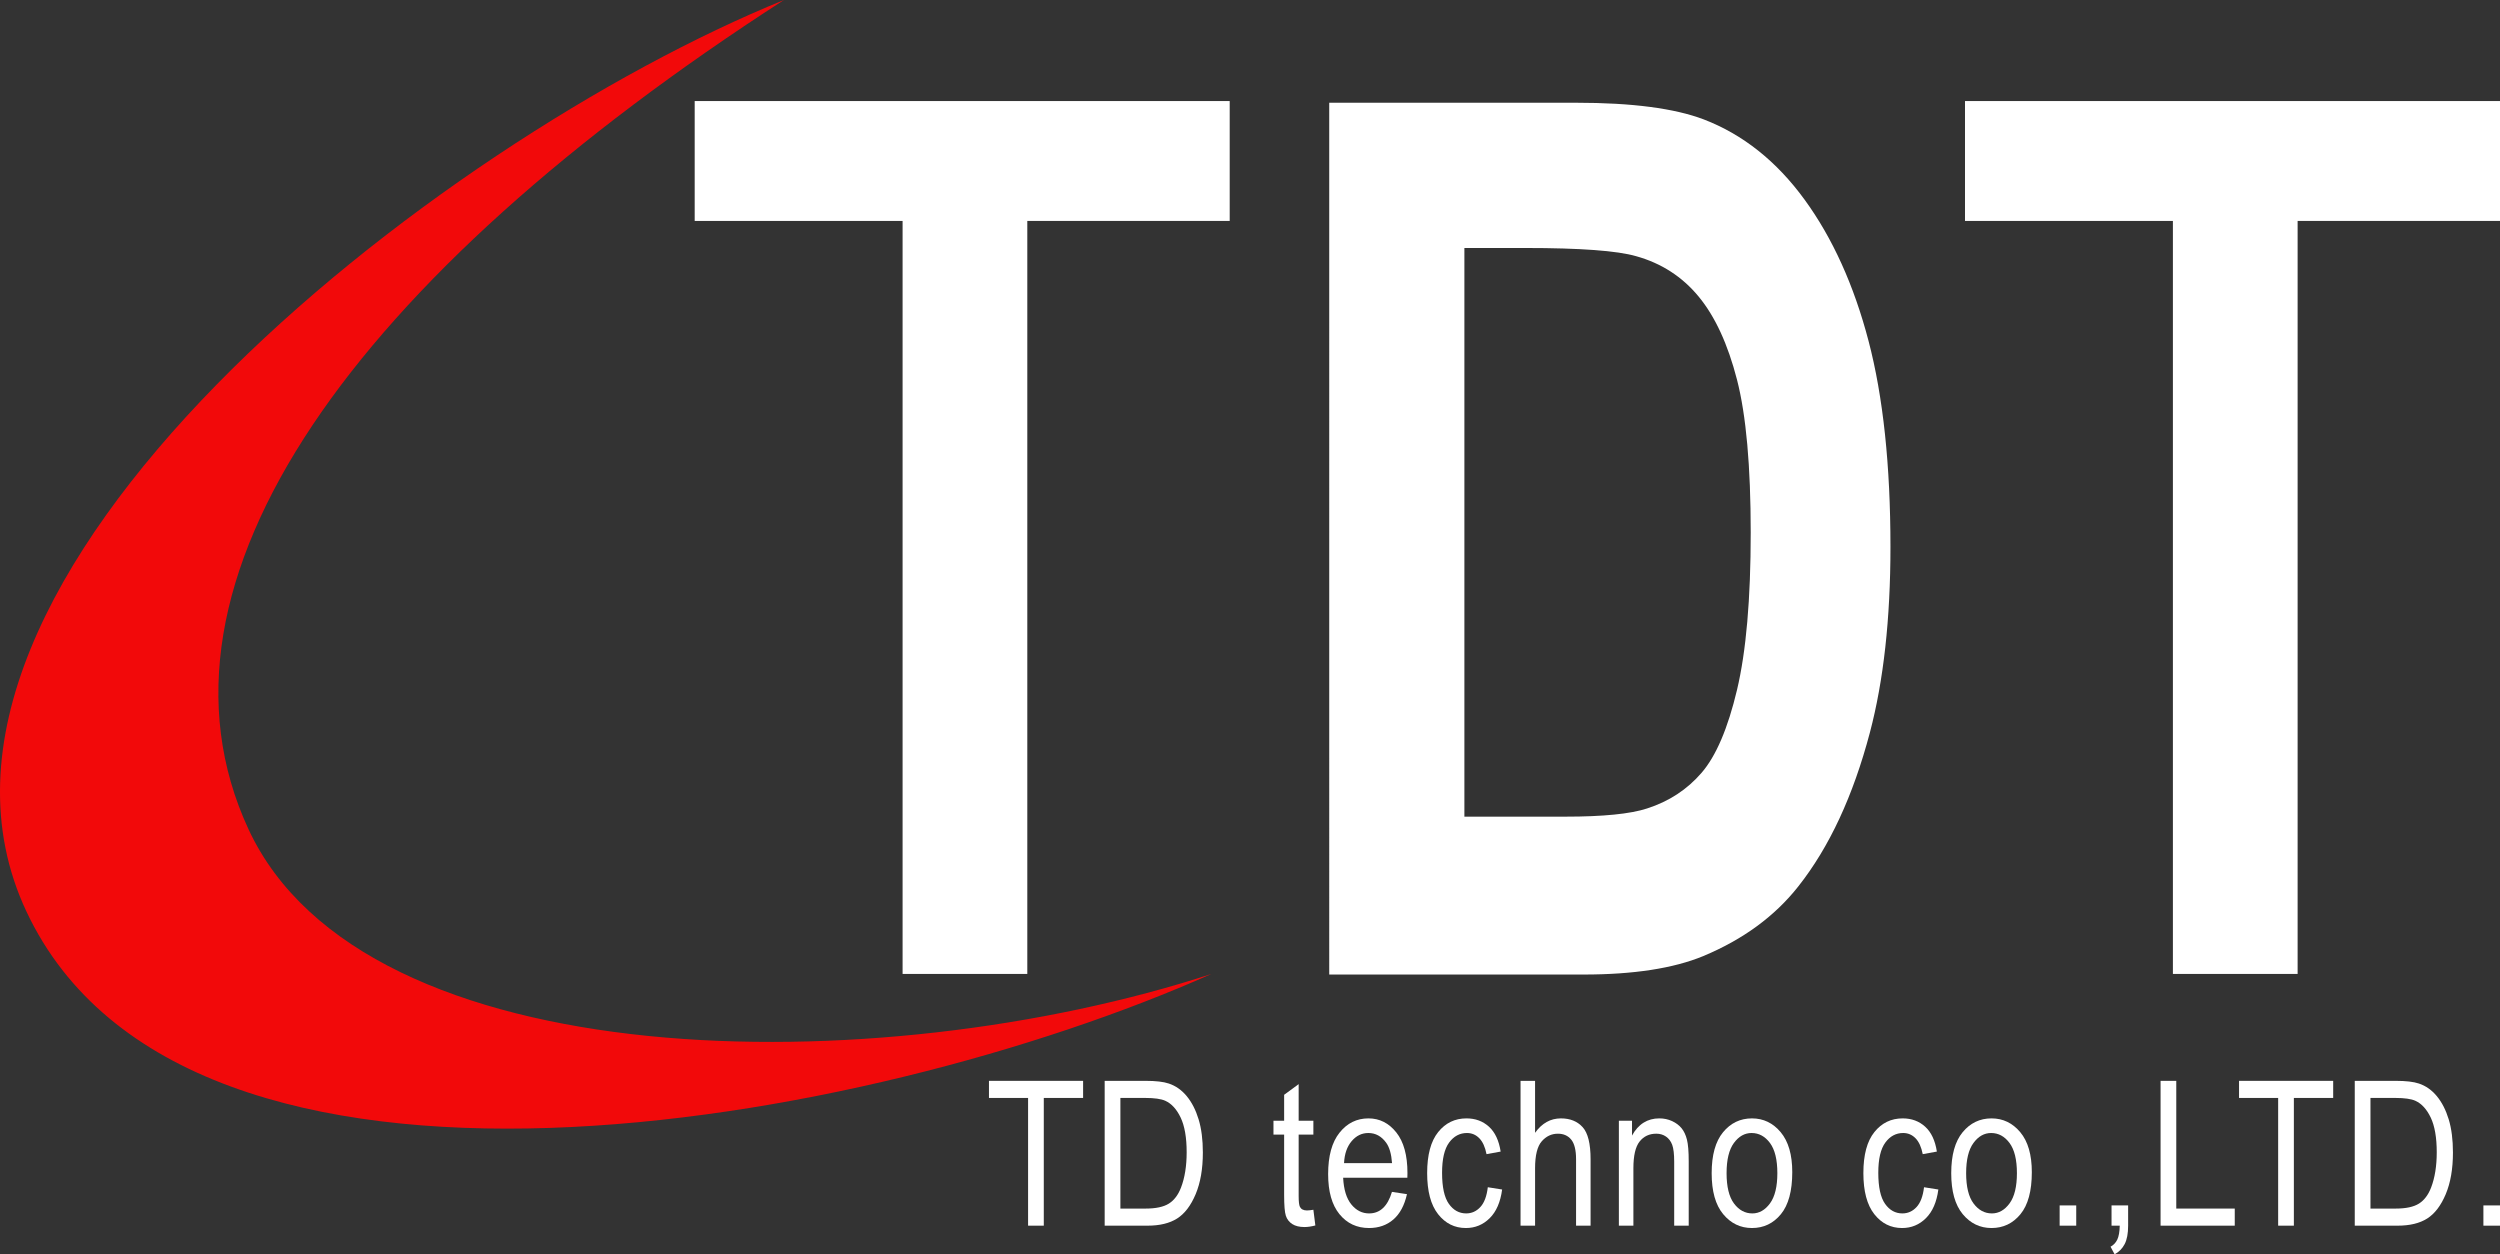
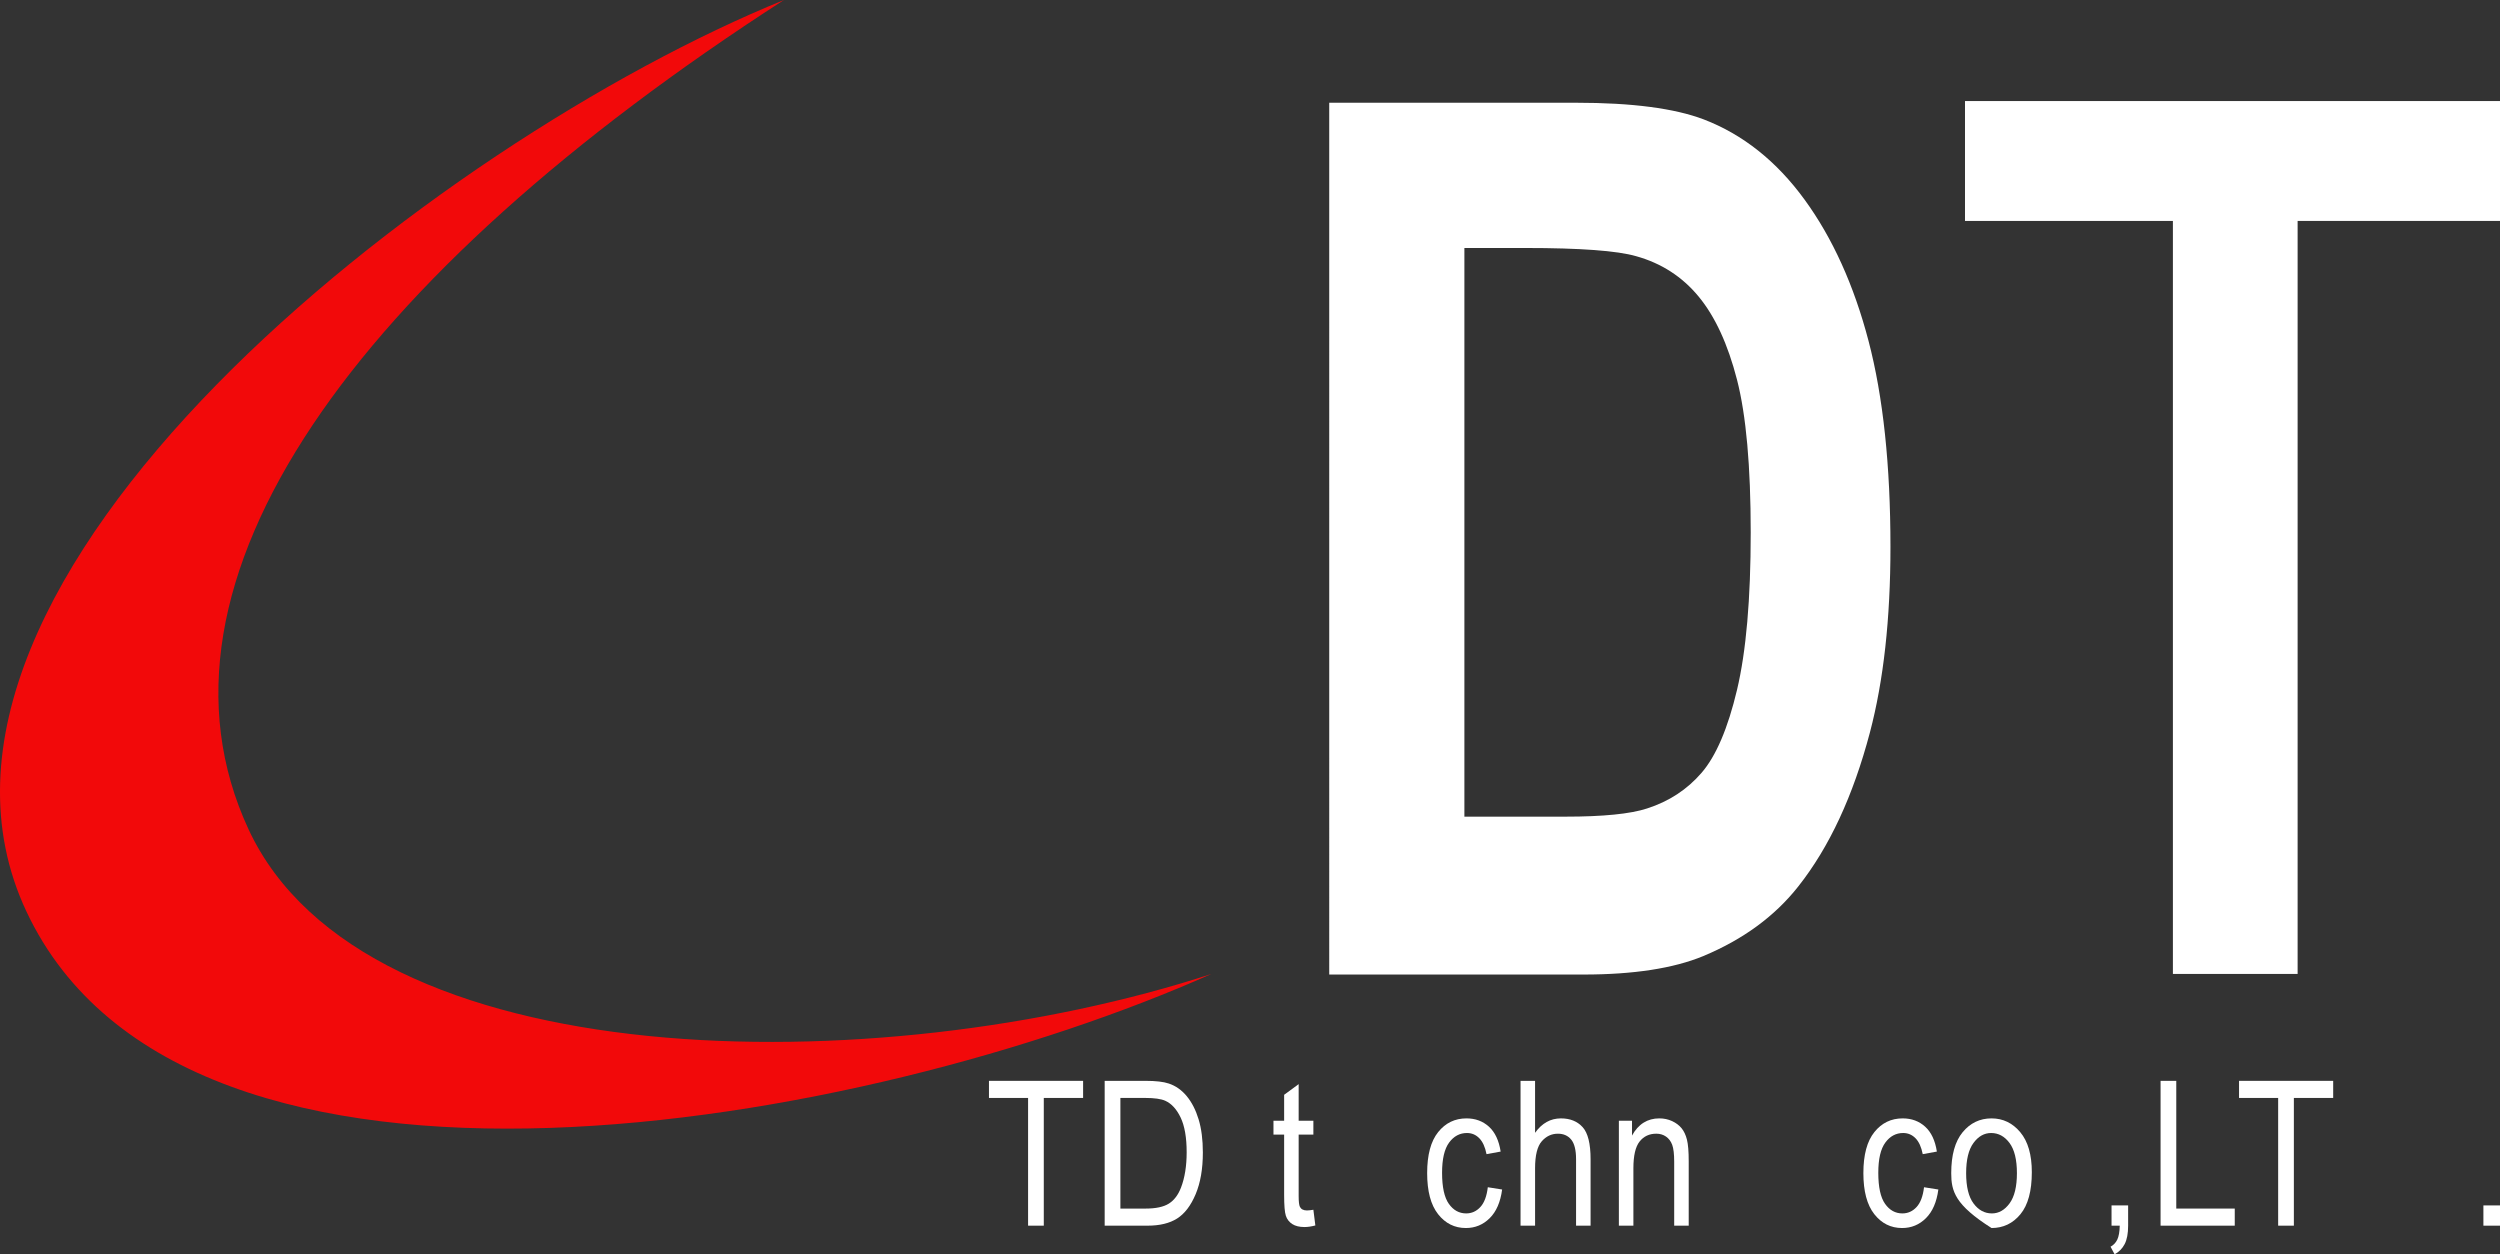
<svg xmlns="http://www.w3.org/2000/svg" version="1.1" id="レイヤー_1" x="0px" y="0px" width="398.625px" height="200px" viewBox="0 0 398.625 200" enable-background="new 0 0 398.625 200" xml:space="preserve">
  <rect x="0" y="0" width="398.625" height="200" fill="#333333" stroke="none" />
  <g>
    <path fill="#FFFFFF" d="M163.928,195.433v-20.365h-6.238v-2.726h15.01v2.726h-6.269v20.365H163.928z" />
    <path fill="#FFFFFF" d="M176.14,195.433v-23.091h6.537c1.617,0,2.846,0.143,3.685,0.426c1.103,0.368,2.058,1.04,2.866,2.016   c0.808,0.978,1.438,2.208,1.89,3.693c0.452,1.487,0.678,3.247,0.678,5.284c0,2.615-0.383,4.833-1.15,6.654   s-1.751,3.113-2.953,3.876c-1.202,0.761-2.775,1.142-4.717,1.142H176.14z M178.645,192.707h4.032c1.626,0,2.861-0.266,3.701-0.795   c0.839-0.529,1.485-1.385,1.937-2.56c0.599-1.565,0.898-3.439,0.898-5.623c0-2.341-0.318-4.182-0.953-5.521   c-0.635-1.339-1.452-2.234-2.448-2.686c-0.673-0.305-1.738-0.456-3.198-0.456h-3.968V192.707z" />
    <path fill="#FFFFFF" d="M209.418,192.896l0.314,2.504c-0.641,0.167-1.217,0.252-1.732,0.252c-0.808,0-1.46-0.161-1.953-0.479   c-0.493-0.321-0.832-0.759-1.016-1.315c-0.185-0.558-0.275-1.664-0.275-3.324v-9.623h-1.701v-2.205h1.701v-4.142l2.315-1.701v5.843   h2.347v2.205h-2.347v9.78c0,0.904,0.068,1.486,0.205,1.749c0.199,0.377,0.572,0.567,1.118,0.567   C208.657,193.007,208.998,192.969,209.418,192.896z" />
-     <path fill="#FFFFFF" d="M221.946,190.046l2.395,0.362c-0.4,1.785-1.122,3.132-2.166,4.04c-1.046,0.906-2.339,1.361-3.883,1.361   c-1.944,0-3.515-0.738-4.717-2.212c-1.203-1.476-1.804-3.605-1.804-6.388c0-2.889,0.606-5.089,1.82-6.606   c1.212-1.519,2.748-2.276,4.606-2.276c1.774,0,3.255,0.747,4.441,2.237c1.186,1.49,1.78,3.647,1.78,6.473l-0.016,0.757h-10.238   c0.094,1.88,0.529,3.298,1.307,4.252c0.776,0.955,1.722,1.434,2.835,1.434C220.05,193.479,221.263,192.335,221.946,190.046z    M214.307,185.462h7.655c-0.106-1.448-0.416-2.53-0.93-3.244c-0.747-1.039-1.696-1.56-2.851-1.56c-1.04,0-1.928,0.434-2.662,1.3   C214.784,182.824,214.379,183.991,214.307,185.462z" />
    <path fill="#FFFFFF" d="M237.231,189.305l2.283,0.362c-0.263,1.995-0.921,3.519-1.977,4.567c-1.055,1.05-2.323,1.575-3.804,1.575   c-1.795,0-3.273-0.738-4.433-2.212c-1.161-1.476-1.74-3.657-1.74-6.545c0-2.908,0.586-5.09,1.756-6.543   c1.17-1.456,2.674-2.183,4.513-2.183c1.417,0,2.611,0.441,3.583,1.323c0.971,0.882,1.593,2.205,1.866,3.97l-2.252,0.409   c-0.221-1.128-0.603-1.973-1.15-2.533c-0.546-0.559-1.203-0.838-1.969-0.838c-1.145,0-2.092,0.506-2.843,1.521   c-0.751,1.014-1.126,2.622-1.126,4.827c0,2.277,0.359,3.928,1.079,4.944c0.72,1.019,1.641,1.529,2.764,1.529   c0.882,0,1.635-0.34,2.26-1.017C236.666,191.786,237.063,190.732,237.231,189.305z" />
    <path fill="#FFFFFF" d="M242.45,195.433v-23.091h2.316v8.285c0.545-0.766,1.162-1.341,1.851-1.725   c0.686-0.385,1.446-0.575,2.275-0.575c1.459,0,2.612,0.465,3.458,1.395c0.844,0.929,1.268,2.631,1.268,5.11v10.601h-2.315v-10.601   c0-1.449-0.258-2.488-0.771-3.119c-0.515-0.629-1.224-0.944-2.126-0.944c-1.008,0-1.866,0.403-2.575,1.213   c-0.709,0.809-1.063,2.242-1.063,4.3v9.151H242.45z" />
    <path fill="#FFFFFF" d="M258.129,195.433v-16.728h2.094v2.362c0.504-0.919,1.12-1.604,1.849-2.059   c0.729-0.455,1.564-0.682,2.507-0.682c0.733,0,1.413,0.145,2.037,0.433c0.623,0.29,1.125,0.668,1.509,1.135   c0.382,0.467,0.668,1.073,0.857,1.818c0.188,0.747,0.283,1.891,0.283,3.434v10.286h-2.315v-10.188c0-1.229-0.106-2.127-0.315-2.695   c-0.209-0.566-0.539-1.006-0.984-1.316c-0.445-0.31-0.964-0.465-1.551-0.465c-1.114,0-2.001,0.415-2.662,1.247   c-0.662,0.828-0.993,2.254-0.993,4.271v9.146H258.129z" />
-     <path fill="#FFFFFF" d="M272.925,187.068c0-2.888,0.606-5.065,1.819-6.536c1.212-1.47,2.748-2.205,4.607-2.205   c1.827,0,3.354,0.735,4.583,2.205c1.228,1.471,1.843,3.591,1.843,6.363c0,3.002-0.605,5.239-1.812,6.709   c-1.207,1.471-2.747,2.205-4.614,2.205c-1.838,0-3.369-0.738-4.591-2.212C273.536,192.122,272.925,189.945,272.925,187.068z    M275.303,187.061c0,2.166,0.394,3.776,1.181,4.833c0.788,1.058,1.765,1.586,2.929,1.586c1.092,0,2.03-0.534,2.813-1.601   c0.781-1.067,1.173-2.674,1.173-4.818c0-2.155-0.394-3.76-1.181-4.817c-0.788-1.057-1.764-1.585-2.929-1.585   c-1.103,0-2.042,0.532-2.82,1.593C275.691,183.313,275.303,184.916,275.303,187.061z" />
    <path fill="#FFFFFF" d="M306.786,189.305l2.284,0.362c-0.264,1.995-0.923,3.519-1.977,4.567c-1.056,1.05-2.324,1.575-3.804,1.575   c-1.796,0-3.274-0.738-4.434-2.212c-1.16-1.476-1.74-3.657-1.74-6.545c0-2.908,0.585-5.09,1.756-6.543   c1.169-1.456,2.674-2.183,4.512-2.183c1.417,0,2.612,0.441,3.583,1.323s1.593,2.205,1.867,3.97l-2.253,0.409   c-0.221-1.128-0.605-1.973-1.15-2.533c-0.546-0.559-1.203-0.838-1.969-0.838c-1.145,0-2.093,0.506-2.842,1.521   c-0.751,1.014-1.126,2.622-1.126,4.827c0,2.277,0.359,3.928,1.079,4.944c0.718,1.019,1.64,1.529,2.765,1.529   c0.882,0,1.634-0.34,2.26-1.017C306.22,191.786,306.617,190.732,306.786,189.305z" />
-     <path fill="#FFFFFF" d="M311.124,187.068c0-2.888,0.605-5.065,1.819-6.536c1.213-1.47,2.748-2.205,4.606-2.205   c1.827,0,3.354,0.735,4.584,2.205c1.228,1.471,1.842,3.591,1.842,6.363c0,3.002-0.603,5.239-1.812,6.709   c-1.207,1.471-2.745,2.205-4.614,2.205c-1.838,0-3.368-0.738-4.591-2.212C311.734,192.122,311.124,189.945,311.124,187.068z    M313.501,187.061c0,2.166,0.394,3.776,1.181,4.833c0.788,1.058,1.765,1.586,2.93,1.586c1.093,0,2.029-0.534,2.813-1.601   c0.782-1.067,1.173-2.674,1.173-4.818c0-2.155-0.394-3.76-1.182-4.817c-0.787-1.057-1.764-1.585-2.929-1.585   c-1.103,0-2.043,0.532-2.82,1.593C313.89,183.313,313.501,184.916,313.501,187.061z" />
-     <path fill="#FFFFFF" d="M328.409,195.433v-3.229h2.646v3.229H328.409z" />
+     <path fill="#FFFFFF" d="M311.124,187.068c0-2.888,0.605-5.065,1.819-6.536c1.213-1.47,2.748-2.205,4.606-2.205   c1.827,0,3.354,0.735,4.584,2.205c1.228,1.471,1.842,3.591,1.842,6.363c0,3.002-0.603,5.239-1.812,6.709   c-1.207,1.471-2.745,2.205-4.614,2.205C311.734,192.122,311.124,189.945,311.124,187.068z    M313.501,187.061c0,2.166,0.394,3.776,1.181,4.833c0.788,1.058,1.765,1.586,2.93,1.586c1.093,0,2.029-0.534,2.813-1.601   c0.782-1.067,1.173-2.674,1.173-4.818c0-2.155-0.394-3.76-1.182-4.817c-0.787-1.057-1.764-1.585-2.929-1.585   c-1.103,0-2.043,0.532-2.82,1.593C313.89,183.313,313.501,184.916,313.501,187.061z" />
    <path fill="#FFFFFF" d="M336.684,195.433v-3.229h2.646v3.229c0,1.247-0.184,2.228-0.552,2.937s-0.903,1.252-1.605,1.631   l-0.646-1.214c0.473-0.252,0.829-0.627,1.071-1.126c0.241-0.5,0.372-1.242,0.394-2.228H336.684z" />
    <path fill="#FFFFFF" d="M344.503,195.433v-23.091h2.504v20.365h9.324v2.726H344.503z" />
    <path fill="#FFFFFF" d="M363.252,195.433v-20.365h-6.237v-2.726h15.011v2.726h-6.269v20.365H363.252z" />
-     <path fill="#FFFFFF" d="M375.466,195.433v-23.091h6.536c1.617,0,2.846,0.143,3.686,0.426c1.104,0.368,2.059,1.04,2.867,2.016   c0.807,0.978,1.438,2.208,1.891,3.693c0.451,1.487,0.676,3.247,0.676,5.284c0,2.615-0.383,4.833-1.15,6.654   s-1.752,3.113-2.953,3.876c-1.201,0.761-2.775,1.142-4.717,1.142H375.466z M377.97,192.707h4.032c1.627,0,2.861-0.266,3.701-0.795   c0.838-0.529,1.484-1.385,1.938-2.56c0.6-1.565,0.898-3.439,0.898-5.623c0-2.341-0.32-4.182-0.953-5.521   c-0.637-1.339-1.453-2.234-2.449-2.686c-0.674-0.305-1.738-0.456-3.197-0.456h-3.969V192.707z" />
    <path fill="#FFFFFF" d="M395.979,195.433v-3.229h2.646v3.229H395.979z" />
  </g>
-   <path fill="#FFFFFF" d="M143.918,155.295V35.229h-33.15V16.113h85.307v19.115h-32.271v120.066H143.918z" />
  <g>
    <path fill="#FFFFFF" d="M211.945,16.382h39.392c8.882,0,15.654,0.885,20.314,2.654c6.262,2.403,11.625,6.67,16.092,12.801   c4.465,6.133,7.864,13.64,10.194,22.521c2.33,8.882,3.495,19.834,3.495,32.855c0,11.442-1.093,21.306-3.277,29.585   c-2.67,10.115-6.48,18.301-11.431,24.559c-3.738,4.742-8.787,8.439-15.146,11.094c-4.757,1.961-11.117,2.939-19.077,2.939   l-40.556,0.002V16.382z M233.497,39.541v90.674h16.093c6.018,0,10.362-0.432,13.033-1.305c3.495-1.123,6.395-3.02,8.701-5.697   c2.305-2.676,4.187-7.082,5.643-13.215c1.457-6.131,2.184-14.487,2.184-25.073c0-10.583-0.727-18.708-2.184-24.373   c-1.456-5.664-3.494-10.085-6.116-13.26c-2.621-3.175-5.946-5.323-9.975-6.444c-3.011-0.871-8.908-1.307-17.694-1.307H233.497z" />
  </g>
  <path fill="#FFFFFF" d="M346.469,155.295V35.229h-33.15V16.113h85.307v19.115h-32.271v120.066H346.469z" />
  <path fill="#F2090A" d="M125,0C69.451,22.56-20.496,92.624,4.198,145.303c25.47,54.338,134.144,34.445,188.966,9.992  c-53.21,17.373-135.114,16.691-153.549-23.092C21.314,92.714,56.595,44.148,125,0z" />
</svg>